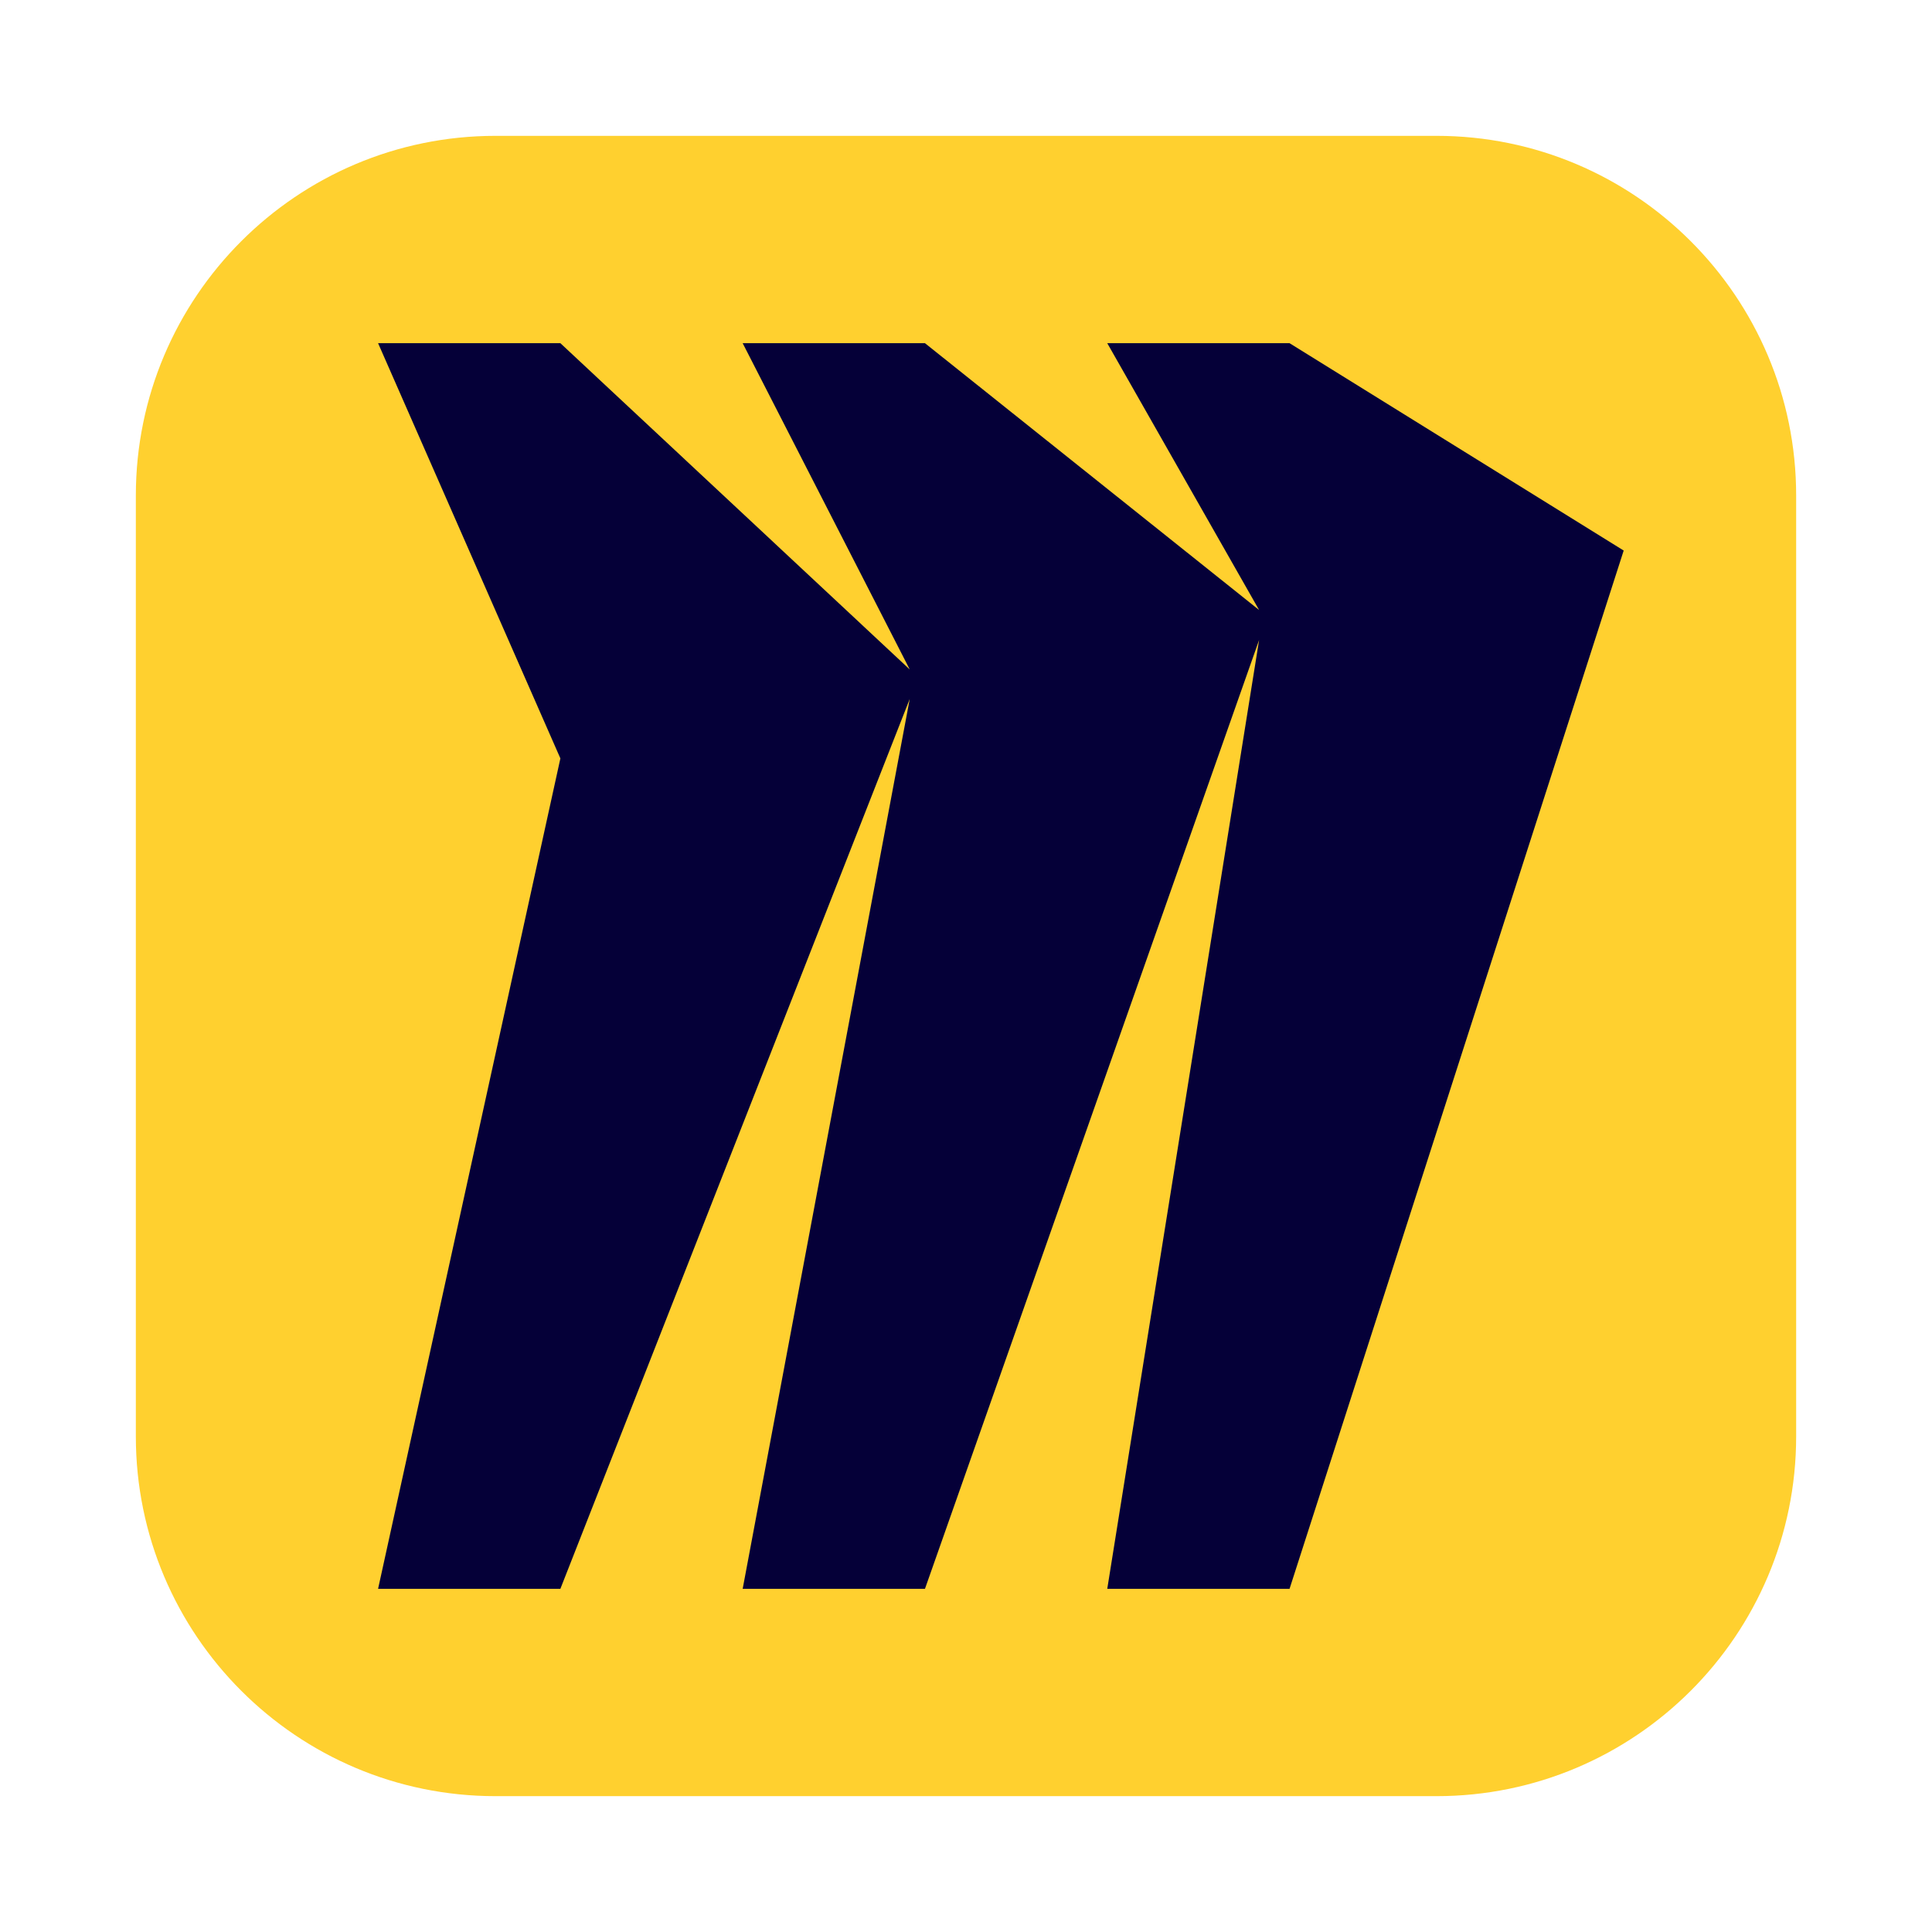
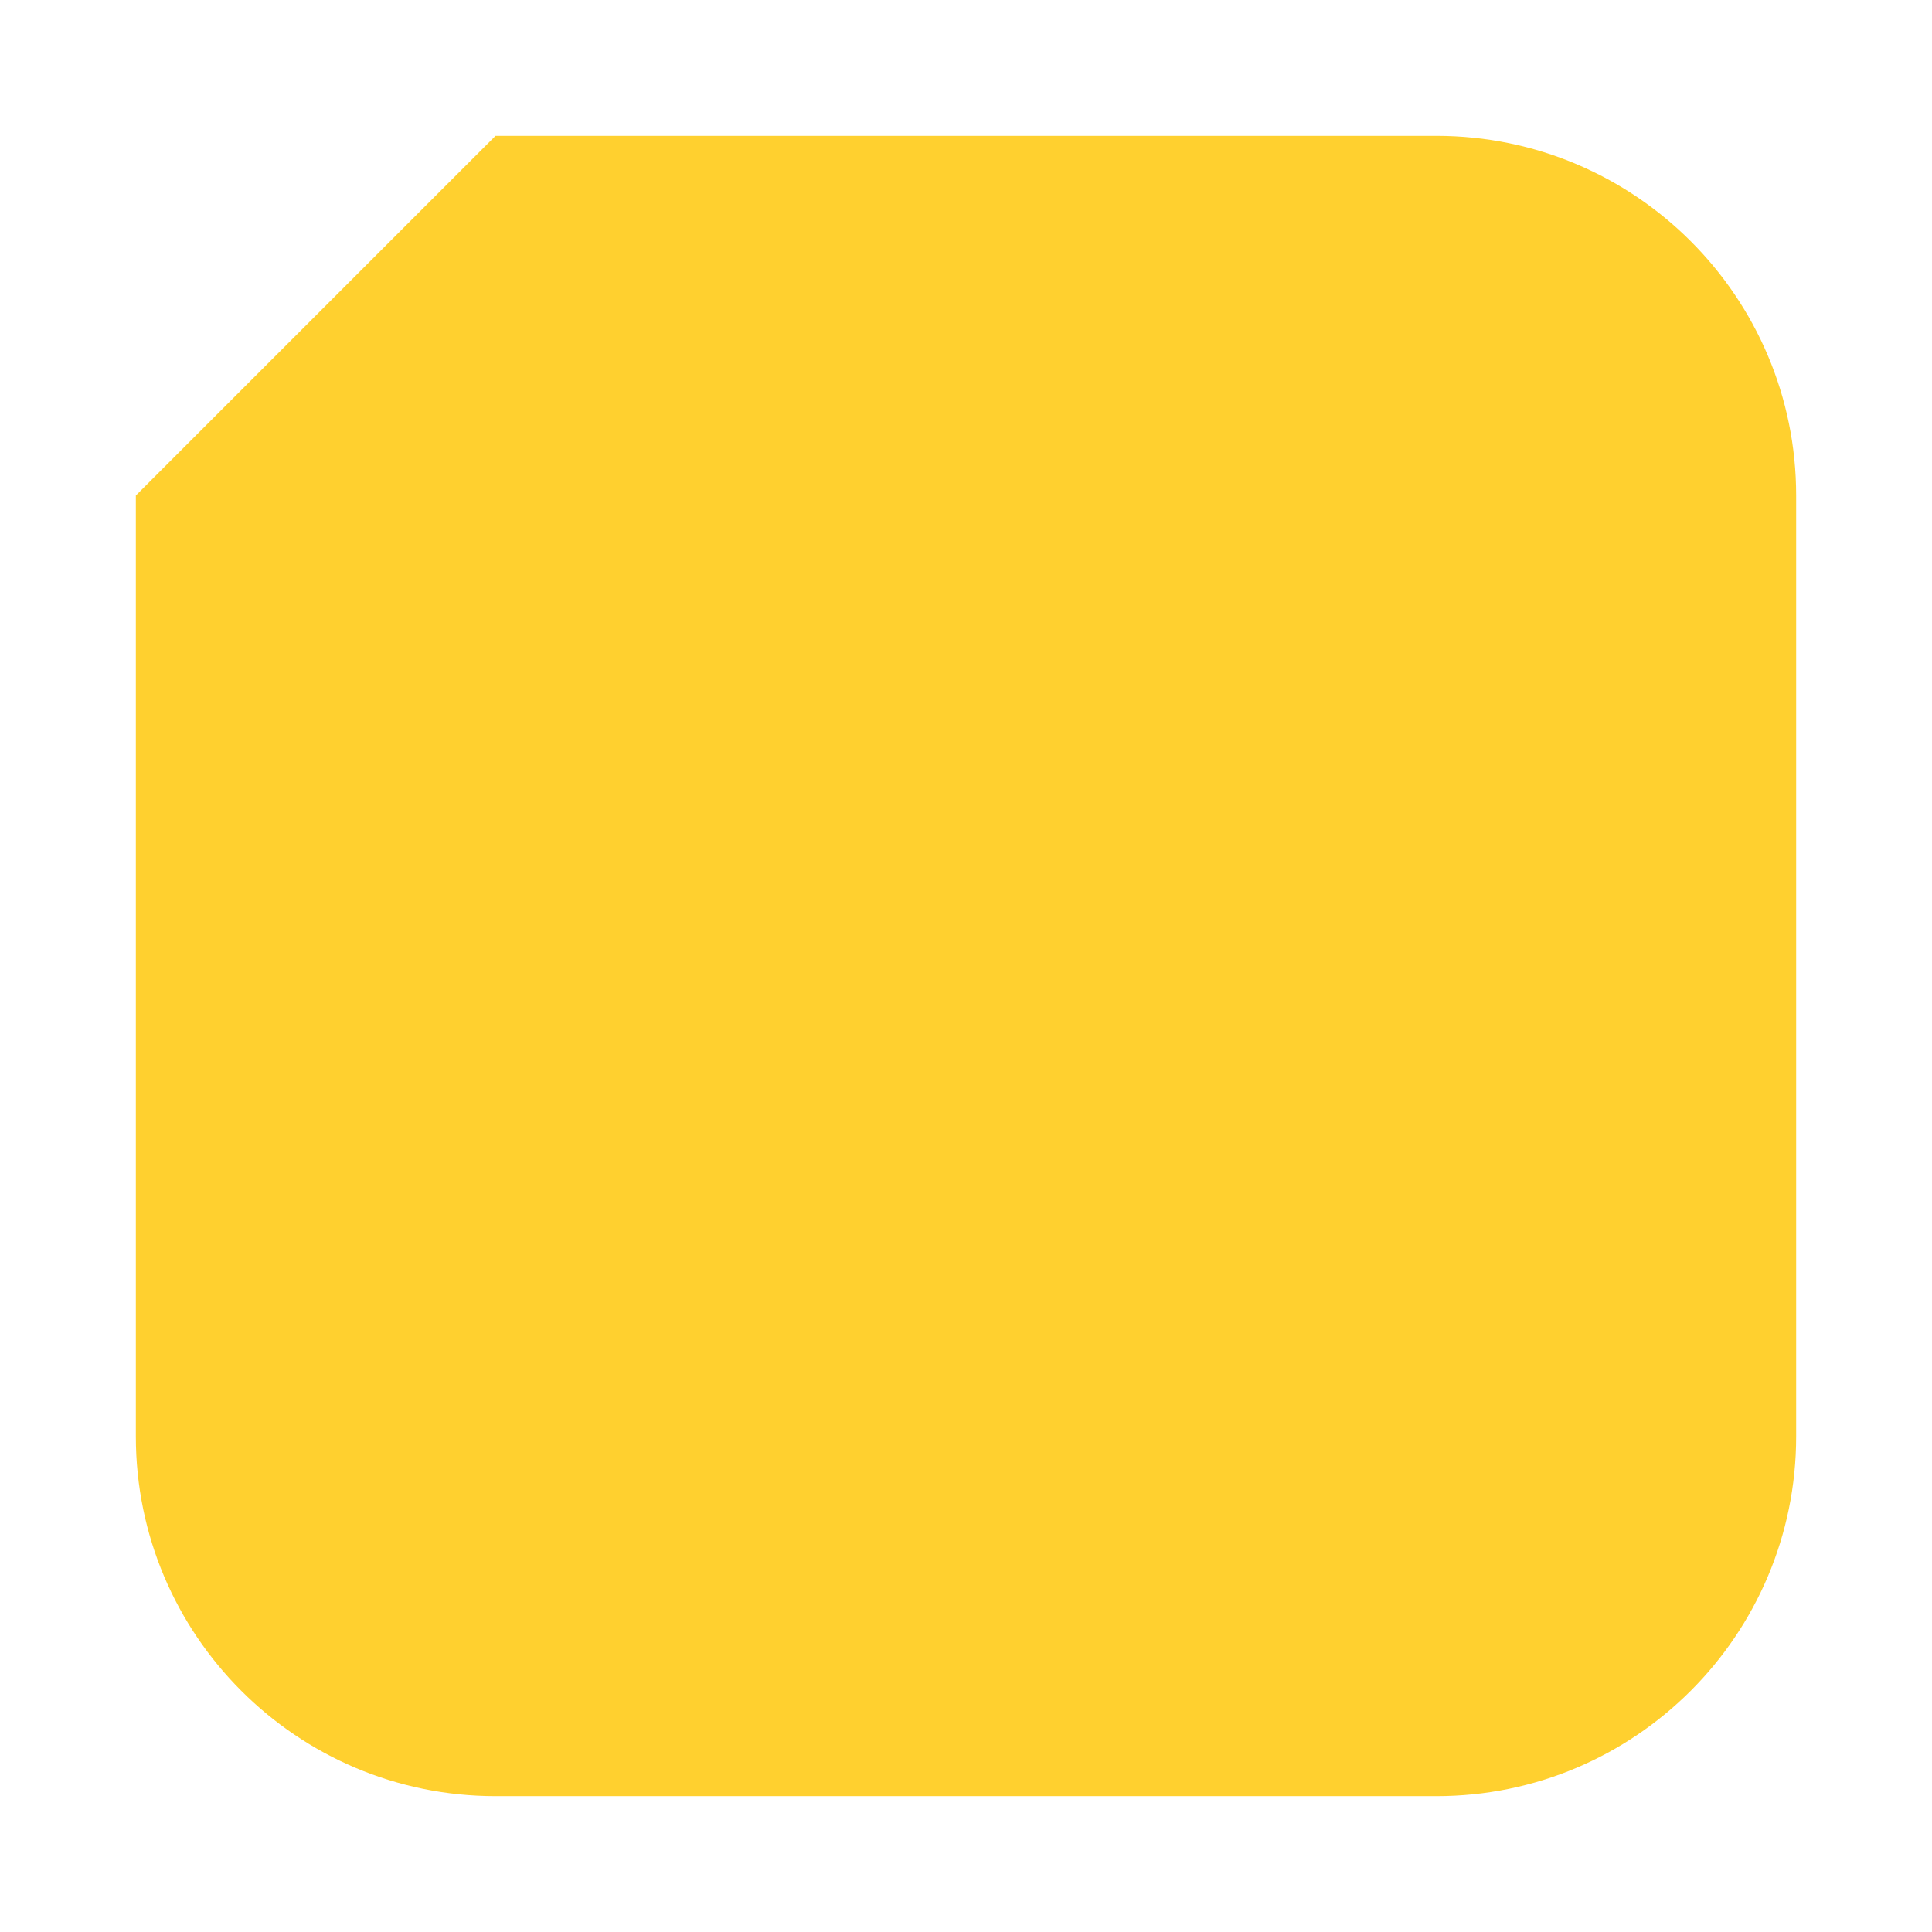
<svg xmlns="http://www.w3.org/2000/svg" width="512" height="512" viewBox="0 0 512 512" fill="none">
-   <path d="M131.318 36H380.682C433.289 36 476 78.711 476 131.318V380.682C476 433.289 433.289 476 380.682 476H131.318C78.711 476 36 433.289 36 380.682V131.318C36 78.711 78.711 36 131.318 36Z" fill="#FFD02F" />
-   <path d="M341.747 90.951H293.437L333.674 161.658L245.127 90.951H196.817L241.09 177.415L148.507 90.951H100.197L148.507 200.984L100.197 421.049H148.507L241.09 185.228L196.817 421.049H245.127L333.674 169.602L293.437 421.049H341.747L430.294 145.902L341.747 90.951Z" fill="#050038" />
+   <path d="M131.318 36H380.682C433.289 36 476 78.711 476 131.318V380.682C476 433.289 433.289 476 380.682 476H131.318C78.711 476 36 433.289 36 380.682V131.318Z" fill="#FFD02F" />
</svg>